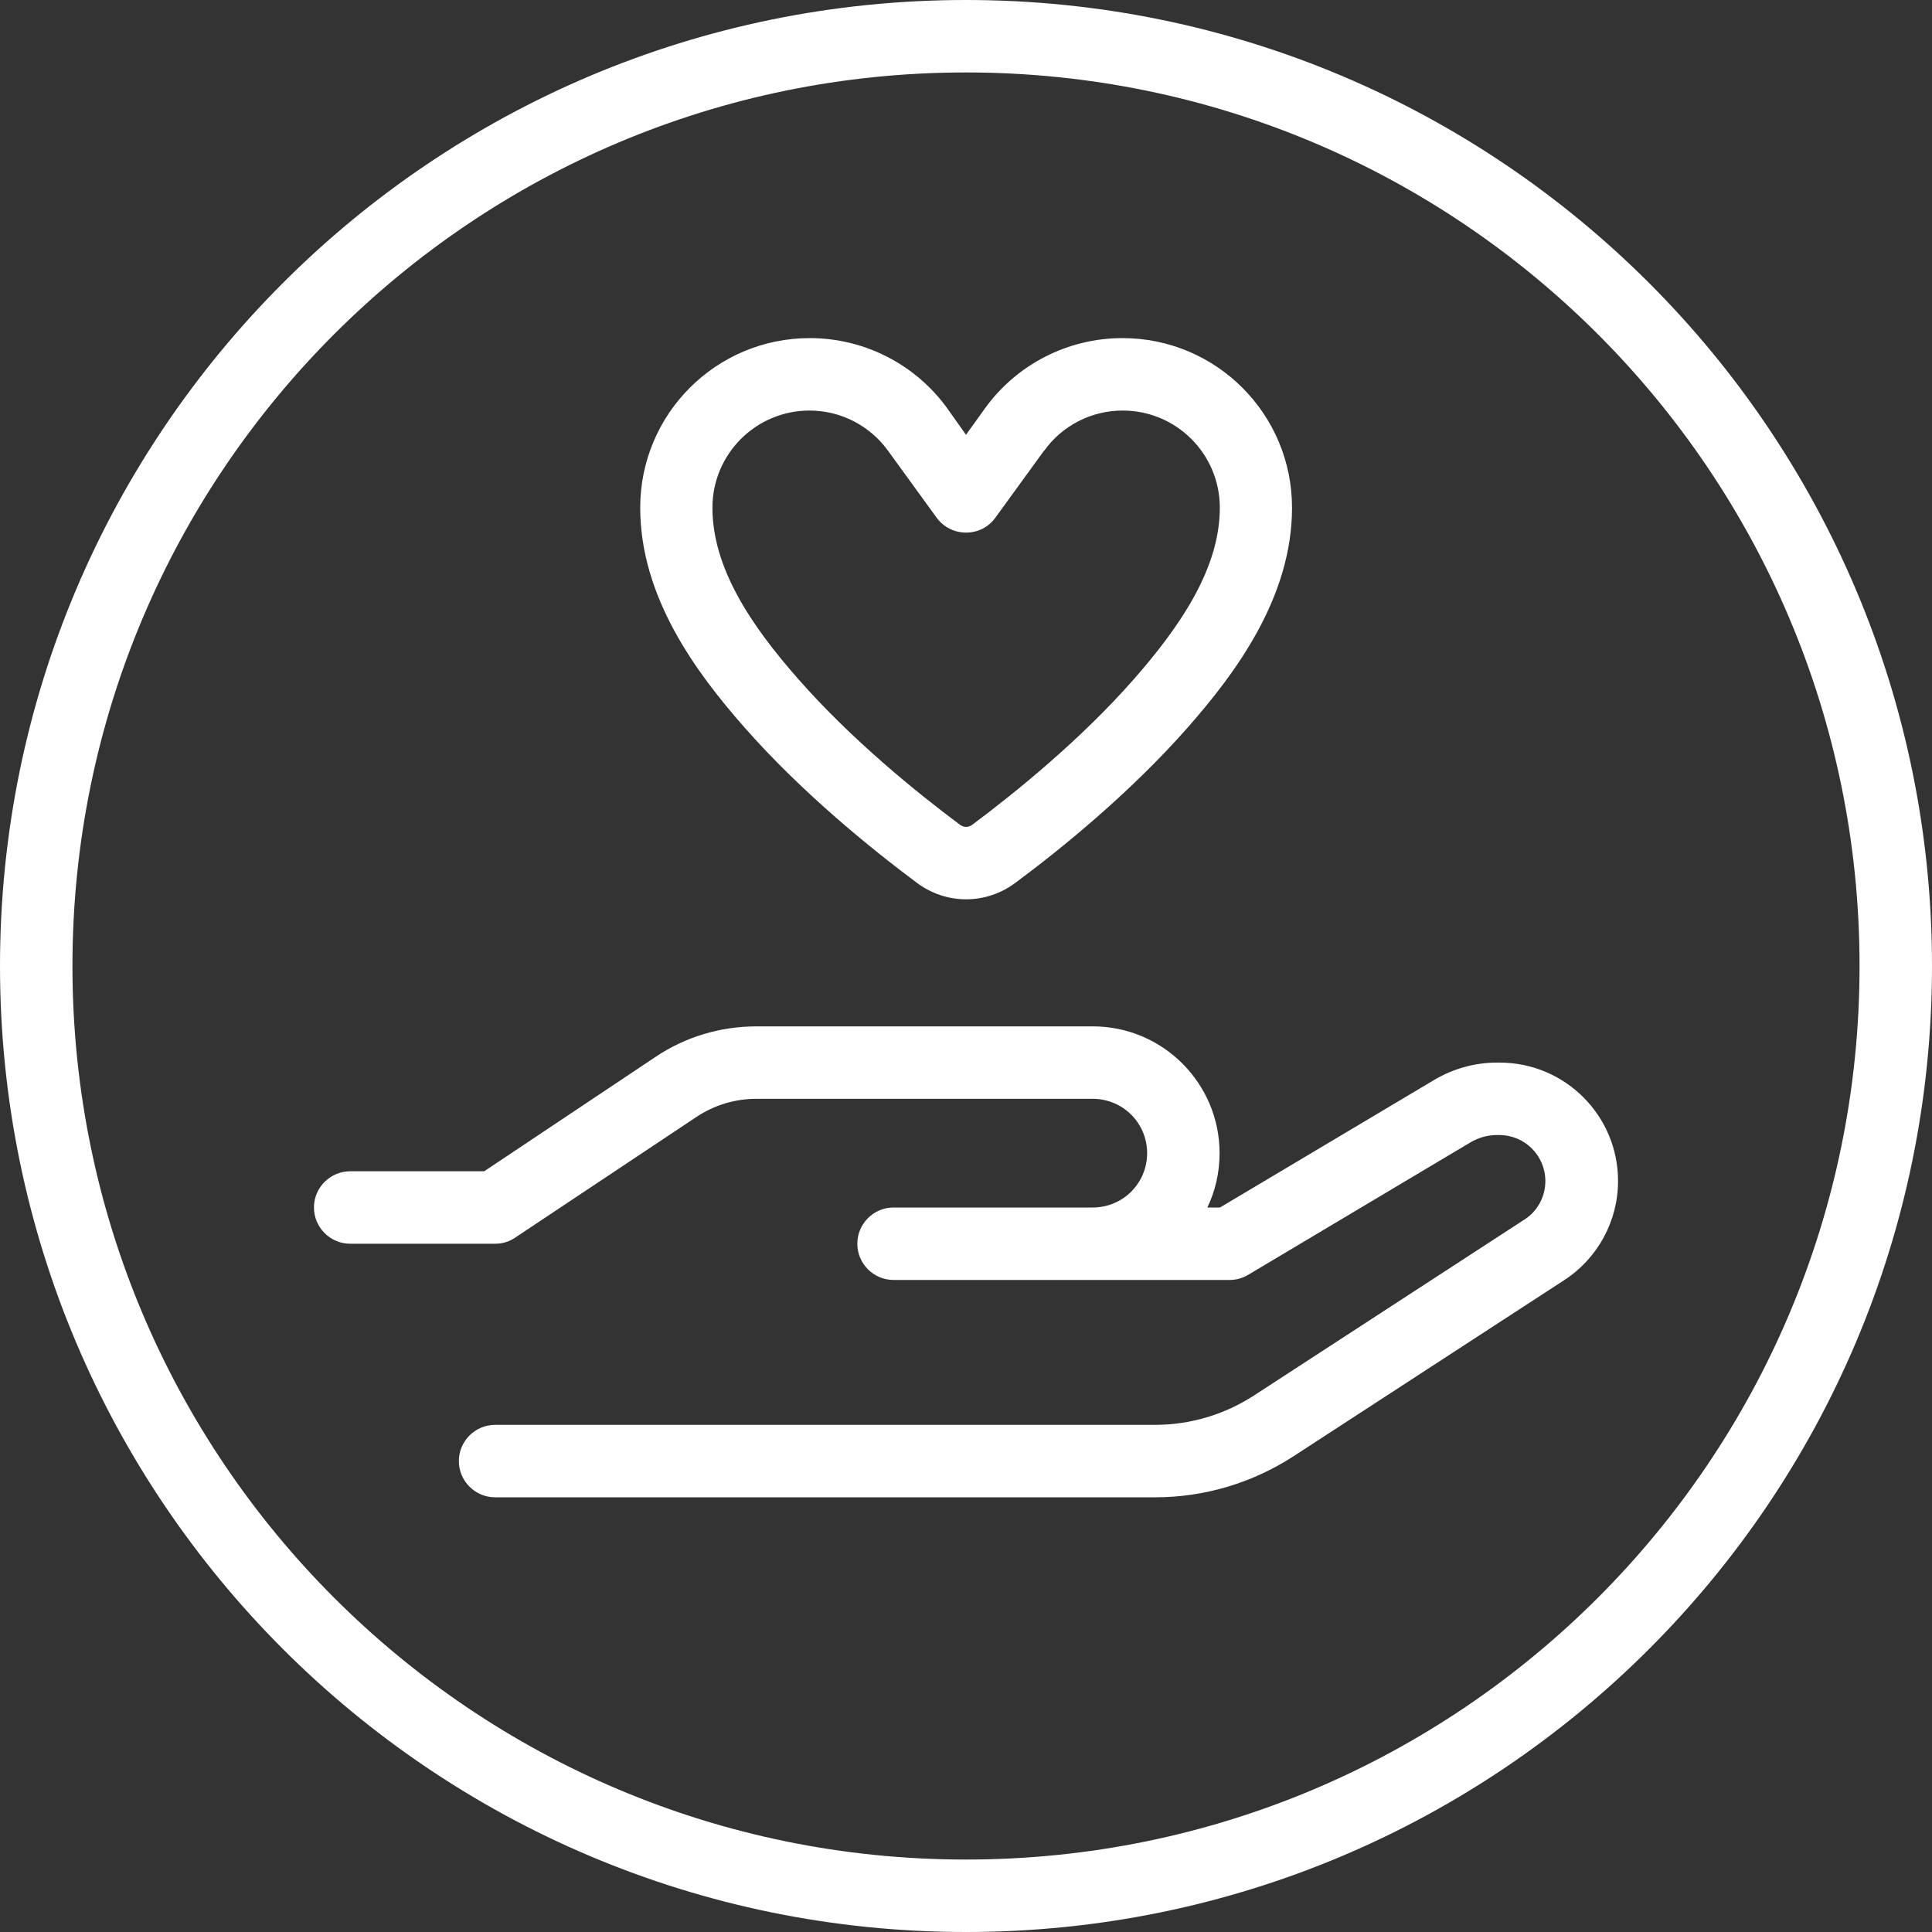
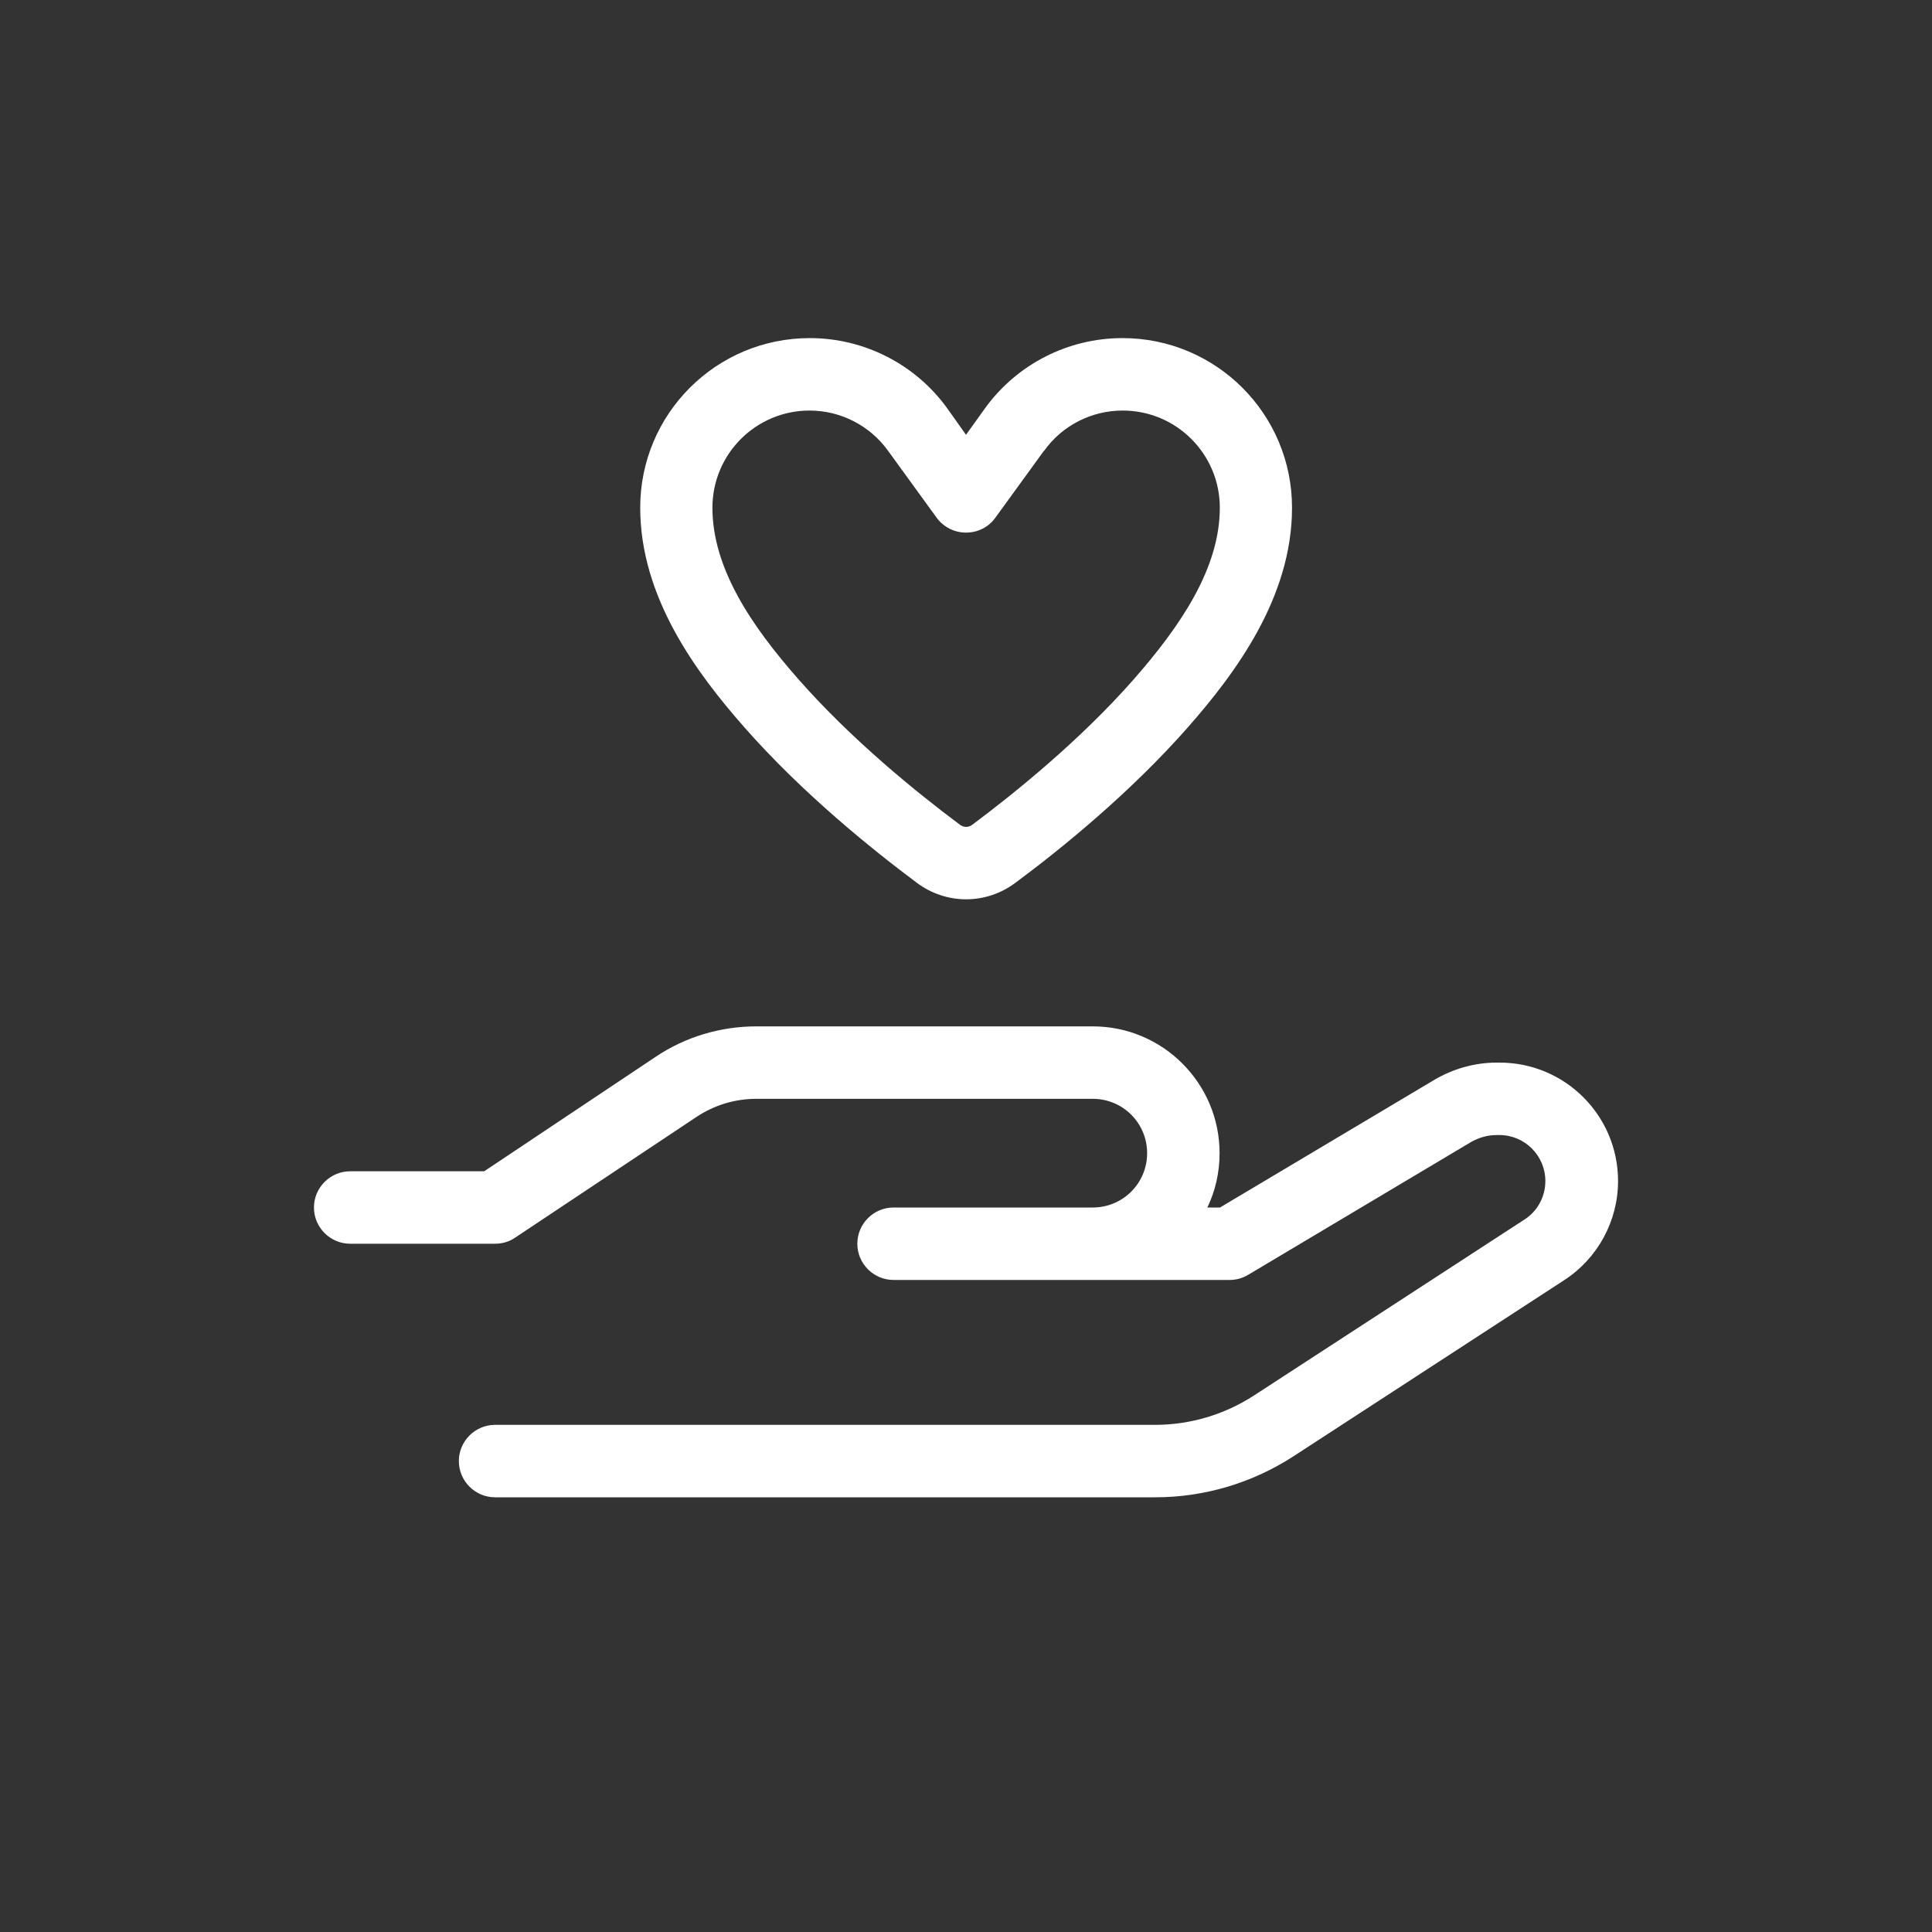
<svg xmlns="http://www.w3.org/2000/svg" width="40" height="40" viewBox="0 0 40 40" fill="none">
  <rect x="0" y="0" width="40" height="40" fill="#333333" stroke="none" />
-   <path d="M20 0.75C30.631 0.75 39.25 9.369 39.25 20C39.25 30.631 30.631 39.25 20 39.25C9.369 39.25 0.75 30.631 0.75 20C0.75 9.369 9.369 0.75 20 0.75Z" stroke="white" stroke-width="1.5" />
  <path d="M21.613 9.334L20.609 10.717C20.469 10.914 20.244 11.027 20 11.027C19.756 11.027 19.531 10.909 19.391 10.717L18.387 9.334C18.008 8.809 17.403 8.5 16.761 8.5C15.65 8.5 14.75 9.4 14.75 10.511C14.75 11.762 15.552 12.953 16.536 14.069C17.633 15.316 18.973 16.403 19.878 17.078C19.958 17.134 20.047 17.134 20.127 17.078C21.031 16.403 22.372 15.316 23.469 14.069C24.448 12.953 25.255 11.762 25.255 10.511C25.255 9.4 24.355 8.5 23.244 8.5C22.597 8.5 21.992 8.809 21.617 9.334H21.613ZM23.239 7C25.18 7 26.75 8.57 26.75 10.511C26.75 12.367 25.583 13.933 24.594 15.058C23.398 16.417 21.964 17.58 21.022 18.278C20.413 18.733 19.592 18.733 18.983 18.278C18.041 17.575 16.606 16.417 15.411 15.058C14.417 13.928 13.255 12.367 13.255 10.511C13.255 8.57 14.825 7 16.766 7C17.891 7 18.95 7.539 19.611 8.453L20 9.002L20.394 8.453C21.055 7.539 22.114 7 23.239 7ZM13.578 21.878C14.192 21.466 14.919 21.25 15.659 21.25H22.625C24.073 21.25 25.25 22.427 25.25 23.875C25.25 24.278 25.161 24.658 24.997 25H25.259L29.698 22.356C30.087 22.127 30.533 22 30.988 22H31.048C32.403 22 33.5 23.097 33.5 24.452C33.5 25.281 33.078 26.055 32.384 26.505L26.778 30.152C25.925 30.705 24.931 31 23.919 31H10.25C9.838 31 9.5 30.663 9.5 30.25C9.5 29.837 9.838 29.5 10.25 29.5H23.914C24.641 29.5 25.348 29.289 25.958 28.895L31.564 25.248C31.836 25.075 31.995 24.77 31.995 24.452C31.995 23.927 31.569 23.5 31.044 23.5H30.983C30.8 23.5 30.622 23.552 30.462 23.641L25.845 26.392C25.728 26.462 25.597 26.5 25.461 26.5H18.5C18.087 26.5 17.75 26.163 17.75 25.75C17.75 25.337 18.087 25 18.5 25H22.625C23.248 25 23.75 24.498 23.75 23.875C23.75 23.252 23.248 22.75 22.625 22.75H15.659C15.214 22.75 14.783 22.881 14.412 23.13L10.667 25.623C10.545 25.708 10.4 25.75 10.25 25.75H7.25C6.838 25.75 6.5 25.413 6.5 25C6.5 24.587 6.838 24.25 7.25 24.25H10.025L13.578 21.878Z" fill="white" />
</svg>